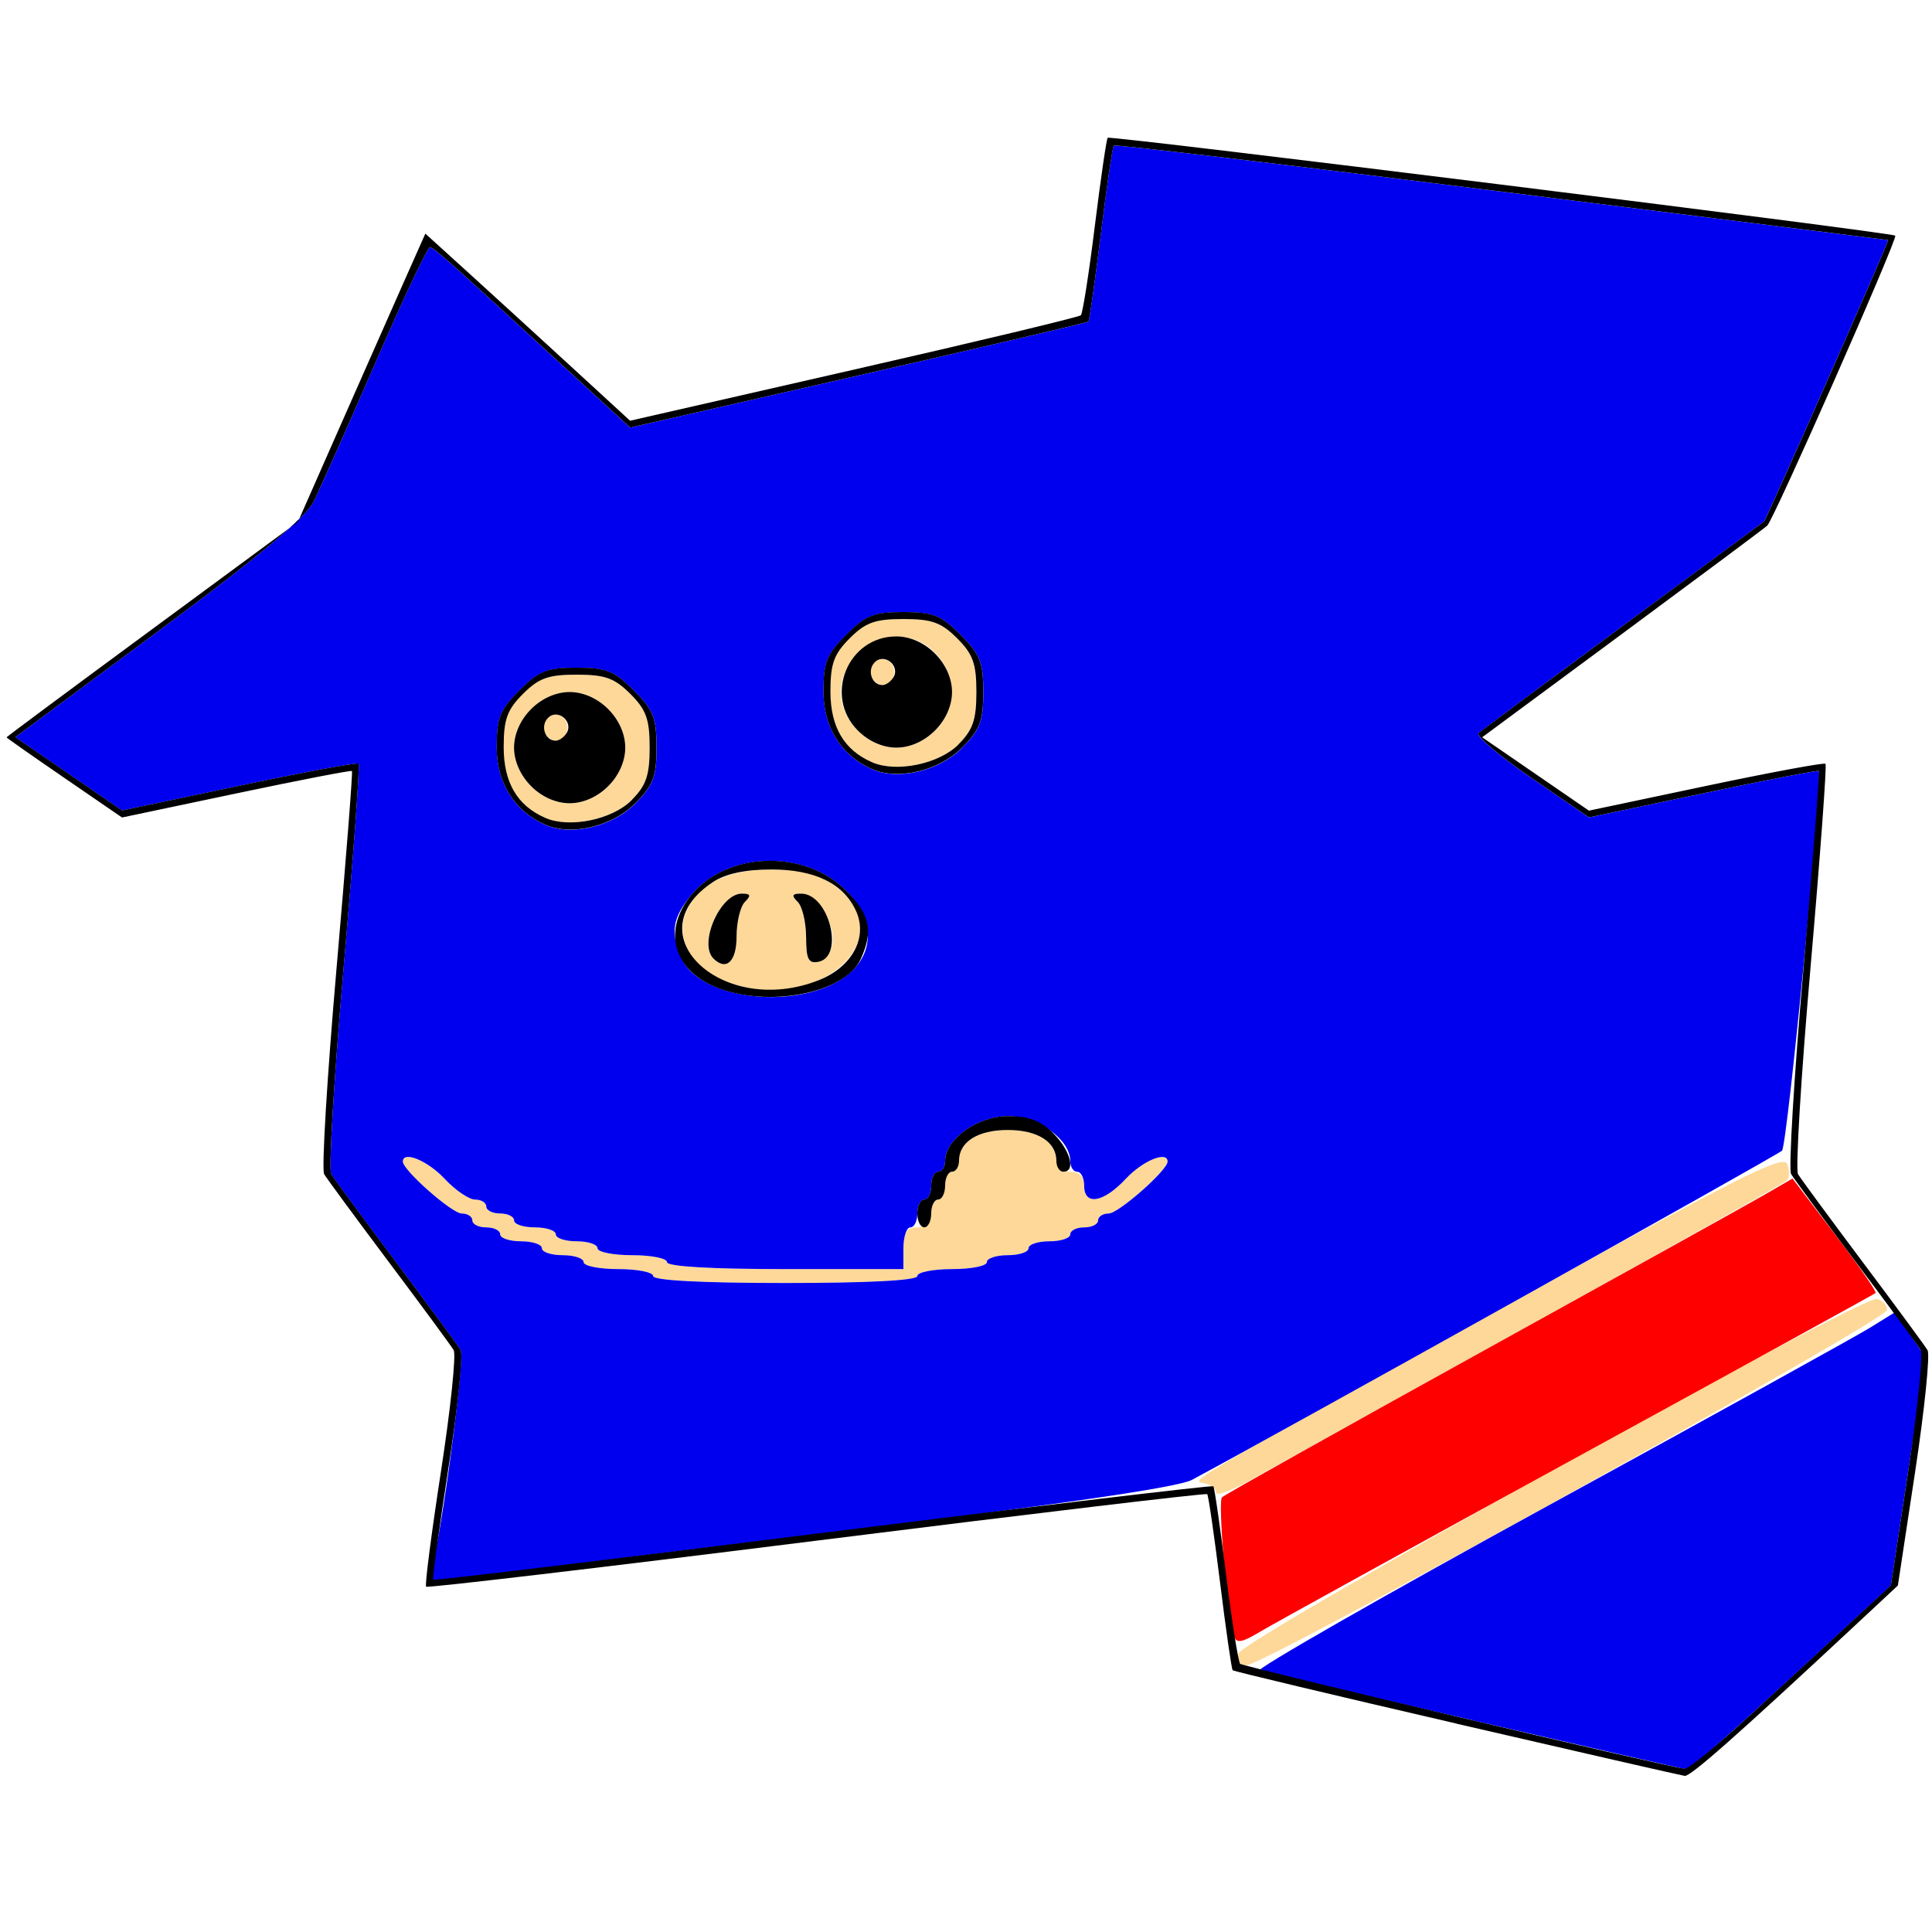
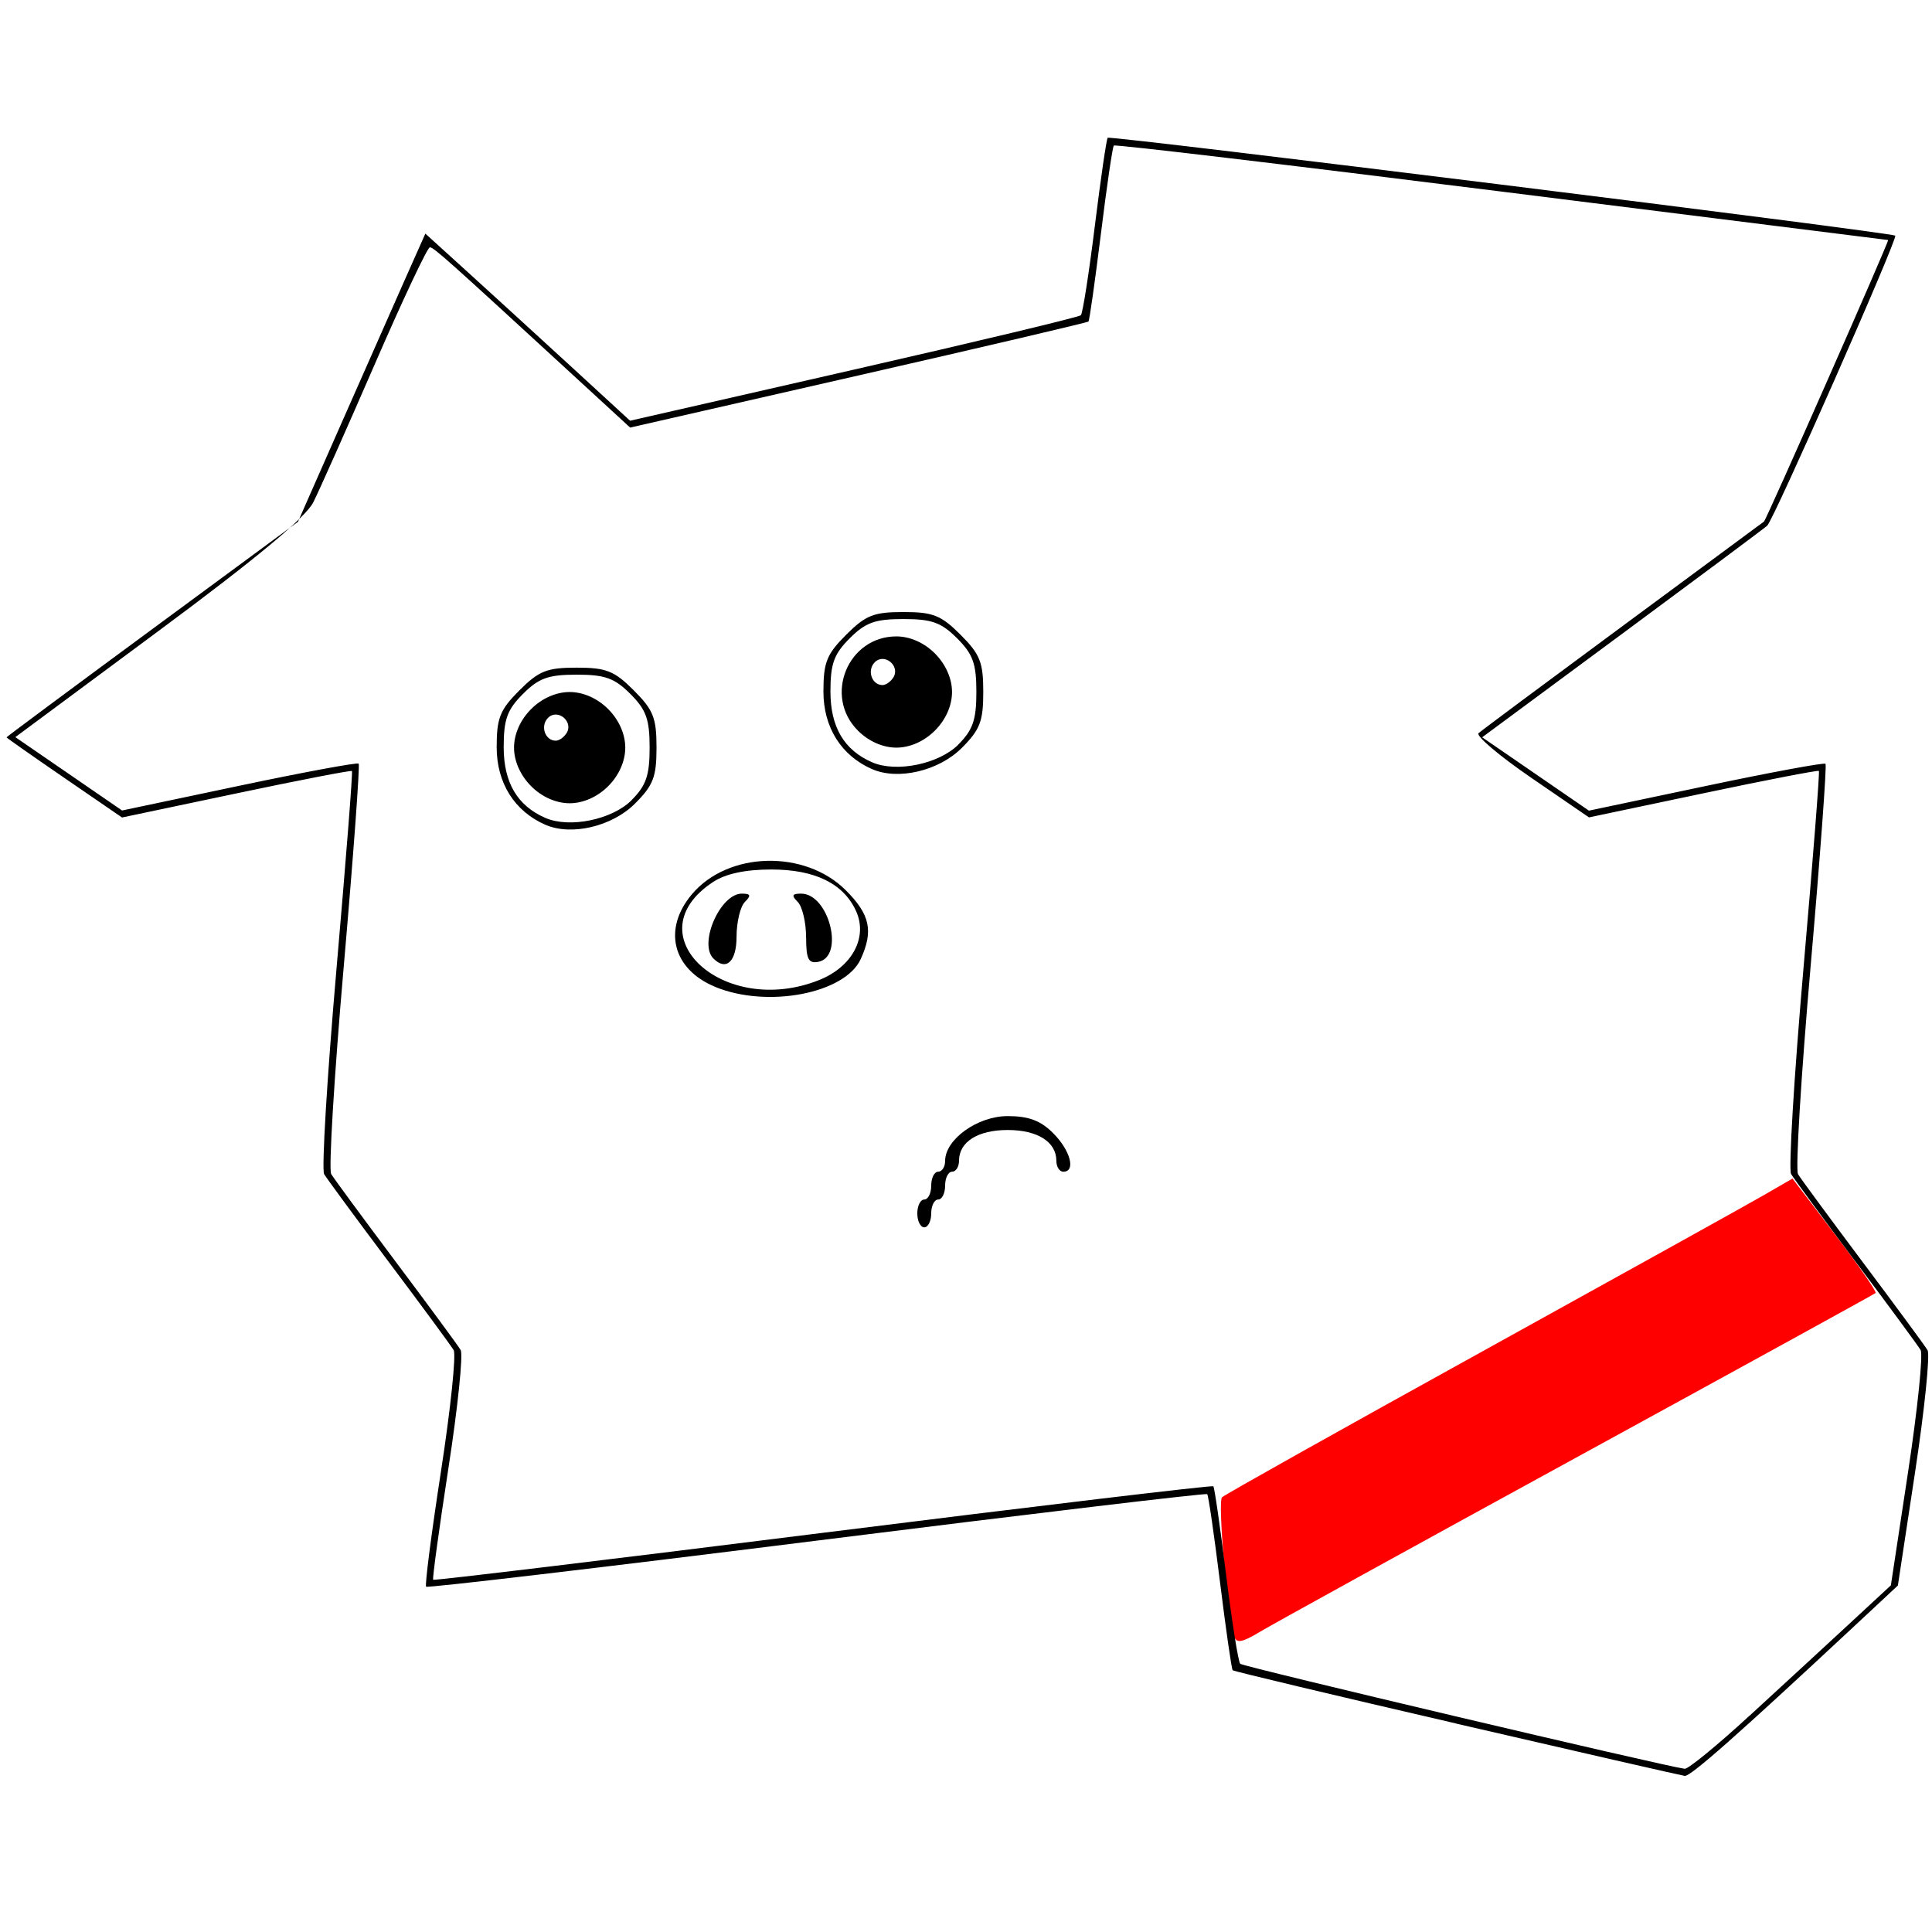
<svg xmlns="http://www.w3.org/2000/svg" xmlns:ns1="http://www.inkscape.org/namespaces/inkscape" xmlns:ns2="http://sodipodi.sourceforge.net/DTD/sodipodi-0.dtd" width="300" height="300" viewBox="0 0 79.375 79.375" version="1.1" id="svg8" ns1:version="0.92.4 (5da689c313, 2019-01-14)" ns2:docname="Image12.svg">
  <defs id="defs2" />
  <ns2:namedview id="base" pagecolor="#ffffff" bordercolor="#666666" borderopacity="1.0" ns1:pageopacity="0.0" ns1:pageshadow="2" ns1:zoom="1.979899" ns1:cx="143.66359" ns1:cy="175.37436" ns1:document-units="mm" ns1:current-layer="layer1" showgrid="false" units="px" ns1:window-width="1188" ns1:window-height="1080" ns1:window-x="2392" ns1:window-y="0" ns1:window-maximized="1" />
  <g ns1:label="Layer 1" ns1:groupmode="layer" id="layer1" transform="translate(0,-217.625)">
    <g id="g1234" transform="matrix(2.249,0,0,2.249,-149.657,-346.011)">
-       <path style="fill:#fed898;stroke-width:0.127" d="m 89.165,280.825 c 0.047,-0.244 11.353,-6.525 11.661,-6.479 0.105,0.016 0.191,0.106 0.191,0.2 0,0.181 -11.377,6.492 -11.704,6.492 -0.109,0 -0.172,-0.091 -0.148,-0.214 z m -0.404,-2.942 c 0,-0.07 -0.1,-0.147 -0.222,-0.172 -0.251,-0.051 -0.421,0.048 6.064,-3.544 3.713,-2.057 4.523,-2.461 4.589,-2.289 0.044,0.115 0.044,0.249 -5.08e-4,0.298 -0.045,0.049 -2.11,1.211 -4.589,2.583 -2.479,1.371 -4.808,2.664 -5.175,2.873 -0.367,0.209 -0.667,0.322 -0.667,0.252 z m -10.287,-3.956 c 0,-0.07 -0.286,-0.127 -0.635,-0.127 -0.349,0 -0.635,-0.057 -0.635,-0.127 0,-0.07 -0.171,-0.127 -0.381,-0.127 -0.21,0 -0.381,-0.057 -0.381,-0.127 0,-0.07 -0.171,-0.127 -0.381,-0.127 -0.21,0 -0.381,-0.057 -0.381,-0.127 0,-0.07 -0.114,-0.127 -0.254,-0.127 -0.14,0 -0.254,-0.057 -0.254,-0.127 0,-0.07 -0.088,-0.127 -0.195,-0.127 -0.178,0 -1.075,-0.791 -1.075,-0.948 0,-0.203 0.454,-0.017 0.762,0.313 0.196,0.21 0.447,0.381 0.559,0.381 0.112,0 0.203,0.057 0.203,0.127 0,0.07 0.114,0.127 0.254,0.127 0.14,0 0.254,0.057 0.254,0.127 0,0.07 0.171,0.127 0.381,0.127 0.21,0 0.381,0.057 0.381,0.127 0,0.07 0.171,0.127 0.381,0.127 0.21,0 0.381,0.057 0.381,0.127 0,0.07 0.286,0.127 0.635,0.127 0.349,0 0.635,0.057 0.635,0.127 0,0.08 0.804,0.127 2.159,0.127 h 2.159 v -0.381 c 0,-0.296 0.056,-0.381 0.254,-0.381 0.169,0 0.254,-0.085 0.254,-0.254 0,-0.14 0.057,-0.254 0.127,-0.254 0.07,0 0.127,-0.114 0.127,-0.254 0,-0.14 0.057,-0.254 0.127,-0.254 0.07,0 0.127,-0.09 0.127,-0.2 0,-0.345 0.344,-0.562 0.889,-0.562 0.545,0 0.889,0.217 0.889,0.562 0,0.115 0.108,0.2 0.254,0.2 0.169,0 0.254,0.085 0.254,0.254 0,0.372 0.35,0.314 0.762,-0.127 0.308,-0.33 0.762,-0.517 0.762,-0.313 0,0.157 -0.897,0.948 -1.075,0.948 -0.107,0 -0.195,0.057 -0.195,0.127 0,0.07 -0.114,0.127 -0.254,0.127 -0.14,0 -0.254,0.057 -0.254,0.127 0,0.07 -0.171,0.127 -0.381,0.127 -0.21,0 -0.381,0.057 -0.381,0.127 0,0.07 -0.171,0.127 -0.381,0.127 -0.21,0 -0.381,0.057 -0.381,0.127 0,0.07 -0.286,0.127 -0.635,0.127 -0.349,0 -0.635,0.057 -0.635,0.127 0,0.08 -0.889,0.127 -2.413,0.127 -1.524,0 -2.413,-0.047 -2.413,-0.127 z m 1.25,-5.413 c -0.569,-0.236 -0.85,-0.789 -0.639,-1.254 0.229,-0.503 0.751,-0.759 1.548,-0.759 0.474,0 0.833,0.077 1.062,0.227 1.476,0.967 -0.227,2.51 -1.971,1.785 z m 0.274,-0.785 c 0,-0.265 0.069,-0.551 0.152,-0.635 0.119,-0.119 0.106,-0.152 -0.056,-0.152 -0.394,0 -0.793,0.911 -0.519,1.185 0.234,0.234 0.423,0.057 0.423,-0.398 z m 1.756,0.125 c 0.052,-0.365 -0.295,-0.912 -0.578,-0.912 -0.166,0 -0.179,0.034 -0.061,0.152 0.084,0.084 0.152,0.374 0.152,0.644 0,0.4 0.042,0.484 0.222,0.45 0.122,-0.023 0.241,-0.174 0.264,-0.334 z m -5.249,-2.296 c -0.513,-0.223 -0.762,-0.645 -0.762,-1.294 0,-0.507 0.064,-0.682 0.352,-0.971 0.29,-0.29 0.463,-0.352 0.981,-0.352 0.518,0 0.691,0.062 0.981,0.352 0.29,0.29 0.352,0.463 0.352,0.981 0,0.508 -0.063,0.693 -0.33,0.959 -0.356,0.356 -1.134,0.516 -1.575,0.324 z m 1.149,-0.579 c 0.197,-0.197 0.312,-0.457 0.312,-0.704 0,-0.247 -0.115,-0.508 -0.312,-0.704 -0.196,-0.197 -0.457,-0.312 -0.704,-0.312 -0.247,0 -0.508,0.115 -0.704,0.312 -0.196,0.197 -0.312,0.457 -0.312,0.704 0,0.247 0.115,0.508 0.312,0.704 0.196,0.197 0.457,0.312 0.704,0.312 0.247,0 0.508,-0.115 0.704,-0.312 z m -1.156,-0.969 c -0.131,-0.212 0.163,-0.455 0.339,-0.279 0.147,0.147 0.055,0.417 -0.141,0.417 -0.062,0 -0.15,-0.062 -0.197,-0.138 z m 5.976,0.533 c -0.513,-0.223 -0.762,-0.645 -0.762,-1.294 0,-0.507 0.064,-0.682 0.352,-0.971 0.29,-0.29 0.463,-0.352 0.981,-0.352 0.518,0 0.691,0.062 0.981,0.352 0.29,0.29 0.352,0.463 0.352,0.981 0,0.508 -0.063,0.693 -0.33,0.959 -0.356,0.356 -1.134,0.516 -1.575,0.324 z m 1.149,-0.579 c 0.63,-0.63 0.184,-1.72 -0.704,-1.72 -0.247,0 -0.508,0.115 -0.704,0.312 -0.196,0.197 -0.312,0.457 -0.312,0.704 0,0.247 0.115,0.508 0.312,0.704 0.196,0.197 0.457,0.312 0.704,0.312 0.247,0 0.508,-0.115 0.704,-0.312 z m -1.156,-0.969 c -0.131,-0.212 0.163,-0.455 0.339,-0.279 0.147,0.147 0.055,0.417 -0.141,0.417 -0.062,0 -0.15,-0.062 -0.197,-0.138 z" id="path1242" ns1:connector-curvature="0" />
      <path style="fill:#fe0000;stroke-width:0.127" d="m 89.088,280.509 c -0.12,-0.368 -0.302,-2.46 -0.221,-2.54 0.047,-0.047 2.172,-1.237 4.721,-2.646 2.55,-1.409 4.875,-2.7 5.168,-2.869 l 0.533,-0.308 0.781,1.026 c 0.43,0.564 0.761,1.044 0.737,1.065 -0.024,0.021 -2.473,1.367 -5.442,2.991 -2.969,1.624 -5.583,3.064 -5.81,3.201 -0.321,0.194 -0.425,0.211 -0.468,0.08 z" id="path1240" ns1:connector-curvature="0" />
-       <path style="fill:#0000ef;stroke-width:0.127" d="m 93.461,282.045 c -2.061,-0.478 -3.822,-0.886 -3.915,-0.906 -0.092,-0.02 2.279,-1.376 5.27,-3.013 2.991,-1.637 5.642,-3.102 5.89,-3.256 l 0.452,-0.28 0.28,0.409 0.28,0.409 -0.316,2.086 -0.316,2.086 -0.755,0.699 c -2.308,2.136 -2.909,2.666 -3.011,2.652 -0.062,-0.008 -1.798,-0.406 -3.859,-0.884 z M 74.459,279.182 c 0.236,-1.146 0.573,-3.78 0.499,-3.904 -0.048,-0.08 -0.579,-0.803 -1.182,-1.606 -0.602,-0.803 -1.135,-1.527 -1.183,-1.608 -0.048,-0.081 0.055,-1.791 0.23,-3.799 0.175,-2.009 0.297,-3.673 0.272,-3.698 -0.025,-0.025 -1.008,0.157 -2.184,0.405 l -2.138,0.451 -0.975,-0.67 -0.975,-0.67 2.618,-1.941 c 1.779,-1.318 2.685,-2.072 2.825,-2.349 0.114,-0.225 0.622,-1.366 1.129,-2.536 0.508,-1.17 0.958,-2.125 1.001,-2.122 0.075,0.005 0.3,0.205 2.59,2.311 l 1.068,0.982 4.17,-0.952 c 2.293,-0.523 4.185,-0.967 4.203,-0.985 0.018,-0.018 0.121,-0.74 0.227,-1.603 0.107,-0.863 0.213,-1.589 0.236,-1.612 0.023,-0.024 3.211,0.355 7.084,0.841 3.873,0.486 7.05,0.884 7.061,0.885 0.028,0.002 -2.224,5.107 -2.268,5.143 -0.02,0.017 -1.18,0.873 -2.577,1.904 -1.397,1.031 -2.583,1.914 -2.637,1.962 -0.053,0.049 0.379,0.414 0.96,0.813 l 1.057,0.725 2.085,-0.439 c 1.147,-0.242 2.098,-0.426 2.114,-0.41 0.08,0.08 -0.575,6.844 -0.672,6.937 -0.09,0.087 -9.294,5.221 -10.781,6.014 -0.258,0.138 -2.424,0.452 -6.731,0.976 -3.493,0.425 -6.542,0.806 -6.777,0.847 -0.414,0.072 -0.424,0.064 -0.351,-0.292 z m 8.842,-5.255 c 0,-0.07 0.286,-0.127 0.635,-0.127 0.349,0 0.635,-0.057 0.635,-0.127 0,-0.07 0.171,-0.127 0.381,-0.127 0.21,0 0.381,-0.057 0.381,-0.127 0,-0.07 0.171,-0.127 0.381,-0.127 0.21,0 0.381,-0.057 0.381,-0.127 0,-0.07 0.114,-0.127 0.254,-0.127 0.14,0 0.254,-0.057 0.254,-0.127 0,-0.07 0.088,-0.127 0.195,-0.127 0.178,0 1.075,-0.791 1.075,-0.948 0,-0.203 -0.454,-0.017 -0.762,0.313 -0.412,0.441 -0.762,0.499 -0.762,0.127 0,-0.14 -0.057,-0.254 -0.127,-0.254 -0.07,0 -0.127,-0.088 -0.127,-0.196 0,-0.395 -0.592,-0.82 -1.143,-0.82 -0.551,0 -1.143,0.425 -1.143,0.82 0,0.108 -0.057,0.196 -0.127,0.196 -0.07,0 -0.127,0.114 -0.127,0.254 0,0.14 -0.057,0.254 -0.127,0.254 -0.07,0 -0.127,0.114 -0.127,0.254 0,0.14 -0.057,0.254 -0.127,0.254 -0.07,0 -0.127,0.171 -0.127,0.381 v 0.381 h -2.159 c -1.355,0 -2.159,-0.047 -2.159,-0.127 0,-0.07 -0.286,-0.127 -0.635,-0.127 -0.349,0 -0.635,-0.057 -0.635,-0.127 0,-0.07 -0.171,-0.127 -0.381,-0.127 -0.21,0 -0.381,-0.057 -0.381,-0.127 0,-0.07 -0.171,-0.127 -0.381,-0.127 -0.21,0 -0.381,-0.057 -0.381,-0.127 0,-0.07 -0.114,-0.127 -0.254,-0.127 -0.14,0 -0.254,-0.057 -0.254,-0.127 0,-0.07 -0.091,-0.127 -0.203,-0.127 -0.112,0 -0.363,-0.171 -0.559,-0.381 -0.308,-0.33 -0.762,-0.517 -0.762,-0.313 0,0.157 0.897,0.948 1.075,0.948 0.107,0 0.195,0.057 0.195,0.127 0,0.07 0.114,0.127 0.254,0.127 0.14,0 0.254,0.057 0.254,0.127 0,0.07 0.171,0.127 0.381,0.127 0.21,0 0.381,0.057 0.381,0.127 0,0.07 0.171,0.127 0.381,0.127 0.21,0 0.381,0.057 0.381,0.127 0,0.07 0.286,0.127 0.635,0.127 0.349,0 0.635,0.057 0.635,0.127 0,0.08 0.889,0.127 2.413,0.127 1.524,0 2.413,-0.047 2.413,-0.127 z m -1.671,-5.277 c 0.858,-0.343 1.018,-1.116 0.366,-1.768 -0.748,-0.748 -2.153,-0.712 -2.813,0.072 -0.359,0.426 -0.401,0.701 -0.182,1.182 0.289,0.634 1.661,0.902 2.63,0.514 z m -3.485,-3.352 c 0.334,-0.334 0.393,-0.488 0.393,-1.023 0,-0.542 -0.058,-0.688 -0.415,-1.045 -0.357,-0.357 -0.503,-0.415 -1.045,-0.415 -0.542,0 -0.688,0.058 -1.045,0.415 -0.356,0.356 -0.415,0.504 -0.415,1.038 0,0.653 0.324,1.169 0.889,1.417 0.475,0.209 1.22,0.033 1.639,-0.386 z m 5.969,-1.016 c 0.334,-0.334 0.393,-0.488 0.393,-1.023 0,-0.542 -0.058,-0.688 -0.415,-1.045 -0.357,-0.357 -0.503,-0.415 -1.045,-0.415 -0.542,0 -0.688,0.058 -1.045,0.415 -0.356,0.356 -0.415,0.504 -0.415,1.038 0,0.653 0.324,1.169 0.889,1.417 0.475,0.209 1.22,0.033 1.639,-0.386 z" id="path1238" ns1:connector-curvature="0" />
      <path style="fill:#000000;stroke-width:0.127" d="m 93.153,282.103 c -2.23,-0.516 -4.071,-0.955 -4.091,-0.975 -0.02,-0.02 -0.124,-0.744 -0.231,-1.607 -0.107,-0.864 -0.212,-1.588 -0.234,-1.61 -0.022,-0.022 -3.231,0.36 -7.131,0.849 -3.9,0.489 -7.112,0.867 -7.138,0.842 -0.026,-0.026 0.097,-0.976 0.272,-2.111 0.175,-1.135 0.279,-2.13 0.231,-2.211 -0.048,-0.081 -0.58,-0.804 -1.183,-1.607 -0.602,-0.803 -1.135,-1.527 -1.183,-1.608 -0.048,-0.081 0.053,-1.764 0.225,-3.741 0.172,-1.977 0.3,-3.607 0.283,-3.623 -0.016,-0.016 -0.968,0.168 -2.115,0.41 l -2.085,0.439 -1.055,-0.724 c -0.58,-0.398 -1.055,-0.731 -1.055,-0.74 0,-0.009 1.198,-0.899 2.662,-1.977 l 2.662,-1.961 0.784,-1.778 c 0.431,-0.978 0.954,-2.162 1.163,-2.632 l 0.38,-0.854 0.801,0.727 c 0.44,0.4 1.282,1.169 1.87,1.709 l 1.069,0.982 4.087,-0.933 c 2.248,-0.513 4.115,-0.96 4.148,-0.994 0.033,-0.034 0.148,-0.767 0.255,-1.631 0.107,-0.864 0.213,-1.589 0.235,-1.611 0.045,-0.045 14.33,1.73 14.387,1.788 0.05,0.05 -2.219,5.189 -2.339,5.298 -0.053,0.049 -1.247,0.938 -2.652,1.977 l -2.555,1.889 0.975,0.67 0.975,0.67 2.138,-0.451 c 1.176,-0.248 2.159,-0.43 2.184,-0.405 0.025,0.025 -0.097,1.689 -0.272,3.698 -0.175,2.009 -0.279,3.718 -0.23,3.799 0.048,0.081 0.581,0.804 1.183,1.608 0.602,0.803 1.135,1.526 1.183,1.607 0.048,0.081 -0.054,1.081 -0.227,2.223 l -0.315,2.076 -0.817,0.762 c -2.125,1.981 -2.973,2.729 -3.076,2.716 -0.062,-0.008 -1.937,-0.437 -4.166,-0.953 z m 5.351,-0.144 c 0.59,-0.541 1.412,-1.299 1.827,-1.683 l 0.755,-0.699 0.315,-2.076 c 0.173,-1.142 0.276,-2.142 0.228,-2.223 -0.048,-0.081 -0.58,-0.804 -1.183,-1.607 -0.602,-0.803 -1.135,-1.527 -1.183,-1.608 -0.048,-0.081 0.053,-1.764 0.225,-3.741 0.172,-1.977 0.3,-3.607 0.283,-3.623 -0.016,-0.016 -0.968,0.168 -2.115,0.41 l -2.085,0.439 -1.057,-0.725 c -0.581,-0.399 -1.013,-0.765 -0.96,-0.813 0.053,-0.049 1.24,-0.931 2.637,-1.962 1.397,-1.031 2.557,-1.888 2.577,-1.904 0.045,-0.036 2.296,-5.141 2.268,-5.143 -0.011,-8.1e-4 -3.188,-0.399 -7.061,-0.885 -3.873,-0.486 -7.061,-0.865 -7.084,-0.841 -0.023,0.024 -0.13,0.749 -0.236,1.612 -0.107,0.863 -0.209,1.585 -0.227,1.603 -0.018,0.018 -1.91,0.462 -4.203,0.985 l -4.17,0.952 -1.068,-0.982 c -2.291,-2.106 -2.515,-2.306 -2.59,-2.311 -0.043,-0.003 -0.493,0.952 -1.001,2.122 -0.508,1.17 -1.016,2.311 -1.129,2.536 -0.14,0.278 -1.046,1.031 -2.825,2.349 l -2.618,1.941 0.975,0.67 0.975,0.67 2.138,-0.451 c 1.176,-0.248 2.159,-0.43 2.184,-0.405 0.025,0.025 -0.097,1.689 -0.272,3.698 -0.175,2.009 -0.279,3.718 -0.23,3.799 0.048,0.081 0.581,0.804 1.183,1.608 0.602,0.803 1.135,1.526 1.182,1.607 0.048,0.08 -0.052,1.051 -0.223,2.156 -0.17,1.105 -0.296,2.024 -0.279,2.041 0.017,0.017 3.222,-0.369 7.122,-0.858 3.9,-0.489 7.109,-0.871 7.13,-0.85 0.021,0.021 0.125,0.744 0.232,1.608 0.107,0.863 0.223,1.599 0.259,1.635 0.053,0.053 7.741,1.869 8.12,1.918 0.062,0.008 0.595,-0.428 1.184,-0.97 z m -15.203,-9.176 c 0,-0.14 0.057,-0.254 0.127,-0.254 0.07,0 0.127,-0.114 0.127,-0.254 0,-0.14 0.057,-0.254 0.127,-0.254 0.07,0 0.127,-0.088 0.127,-0.196 0,-0.395 0.592,-0.82 1.143,-0.82 0.382,0 0.602,0.082 0.831,0.312 0.316,0.316 0.418,0.704 0.185,0.704 -0.07,0 -0.127,-0.09 -0.127,-0.2 0,-0.345 -0.344,-0.562 -0.889,-0.562 -0.545,0 -0.889,0.217 -0.889,0.562 0,0.11 -0.057,0.2 -0.127,0.2 -0.07,0 -0.127,0.114 -0.127,0.254 0,0.14 -0.057,0.254 -0.127,0.254 -0.07,0 -0.127,0.114 -0.127,0.254 0,0.14 -0.057,0.254 -0.127,0.254 -0.07,0 -0.127,-0.114 -0.127,-0.254 z m -3.697,-4.141 c -0.775,-0.322 -0.957,-1.052 -0.421,-1.689 0.66,-0.785 2.065,-0.821 2.813,-0.072 0.441,0.441 0.506,0.74 0.272,1.254 -0.288,0.633 -1.71,0.904 -2.664,0.508 z m 1.905,-0.123 c 0.604,-0.242 0.891,-0.78 0.673,-1.26 -0.229,-0.503 -0.751,-0.759 -1.548,-0.759 -0.474,0 -0.833,0.077 -1.062,0.227 -1.468,0.962 0.186,2.492 1.937,1.792 z m -1.933,-0.393 c -0.274,-0.274 0.125,-1.185 0.519,-1.185 0.162,0 0.175,0.034 0.056,0.152 -0.084,0.084 -0.152,0.37 -0.152,0.635 0,0.455 -0.189,0.632 -0.423,0.398 z m 1.693,-0.389 c 0,-0.271 -0.069,-0.56 -0.152,-0.644 -0.119,-0.119 -0.105,-0.152 0.061,-0.152 0.51,0 0.801,1.153 0.314,1.246 -0.181,0.034 -0.222,-0.05 -0.222,-0.45 z m -4.763,-2.054 c -0.565,-0.248 -0.889,-0.764 -0.889,-1.417 0,-0.534 0.059,-0.682 0.415,-1.038 0.357,-0.357 0.503,-0.415 1.045,-0.415 0.542,0 0.688,0.058 1.045,0.415 0.357,0.357 0.415,0.503 0.415,1.045 0,0.535 -0.059,0.689 -0.393,1.023 -0.419,0.419 -1.164,0.595 -1.639,0.386 z m 1.575,-0.45 c 0.266,-0.266 0.33,-0.451 0.33,-0.959 0,-0.518 -0.062,-0.691 -0.352,-0.981 -0.29,-0.29 -0.463,-0.352 -0.981,-0.352 -0.518,0 -0.691,0.062 -0.981,0.352 -0.288,0.288 -0.352,0.464 -0.352,0.971 0,0.649 0.249,1.071 0.762,1.294 0.441,0.192 1.219,0.032 1.575,-0.324 z m -1.835,-0.255 c -0.196,-0.197 -0.312,-0.457 -0.312,-0.704 0,-0.247 0.115,-0.508 0.312,-0.704 0.196,-0.197 0.457,-0.312 0.704,-0.312 0.247,0 0.508,0.115 0.704,0.312 0.197,0.197 0.312,0.457 0.312,0.704 0,0.247 -0.115,0.508 -0.312,0.704 -0.196,0.197 -0.457,0.312 -0.704,0.312 -0.247,0 -0.508,-0.115 -0.704,-0.312 z m 0.648,-0.969 c 0.131,-0.212 -0.163,-0.455 -0.339,-0.279 -0.147,0.147 -0.055,0.417 0.141,0.417 0.062,0 0.15,-0.062 0.197,-0.138 z m 5.581,0.658 c -0.565,-0.248 -0.889,-0.764 -0.889,-1.417 0,-0.534 0.059,-0.682 0.415,-1.038 0.357,-0.357 0.503,-0.415 1.045,-0.415 0.542,0 0.688,0.058 1.045,0.415 0.357,0.357 0.415,0.503 0.415,1.045 0,0.535 -0.059,0.689 -0.393,1.023 -0.419,0.419 -1.164,0.595 -1.639,0.386 z m 1.575,-0.45 c 0.266,-0.266 0.33,-0.451 0.33,-0.959 0,-0.518 -0.062,-0.691 -0.352,-0.981 -0.29,-0.29 -0.463,-0.352 -0.981,-0.352 -0.518,0 -0.691,0.062 -0.981,0.352 -0.288,0.288 -0.352,0.464 -0.352,0.971 0,0.649 0.249,1.071 0.762,1.294 0.441,0.192 1.219,0.032 1.575,-0.324 z m -1.835,-0.255 c -0.63,-0.63 -0.184,-1.72 0.704,-1.72 0.247,0 0.508,0.115 0.704,0.312 0.196,0.197 0.312,0.457 0.312,0.704 0,0.247 -0.115,0.508 -0.312,0.704 -0.196,0.197 -0.457,0.312 -0.704,0.312 -0.247,0 -0.508,-0.115 -0.704,-0.312 z m 0.648,-0.969 c 0.131,-0.212 -0.163,-0.455 -0.339,-0.279 -0.147,0.147 -0.055,0.417 0.141,0.417 0.062,0 0.15,-0.062 0.197,-0.138 z" id="path1236" ns1:connector-curvature="0" />
    </g>
  </g>
</svg>